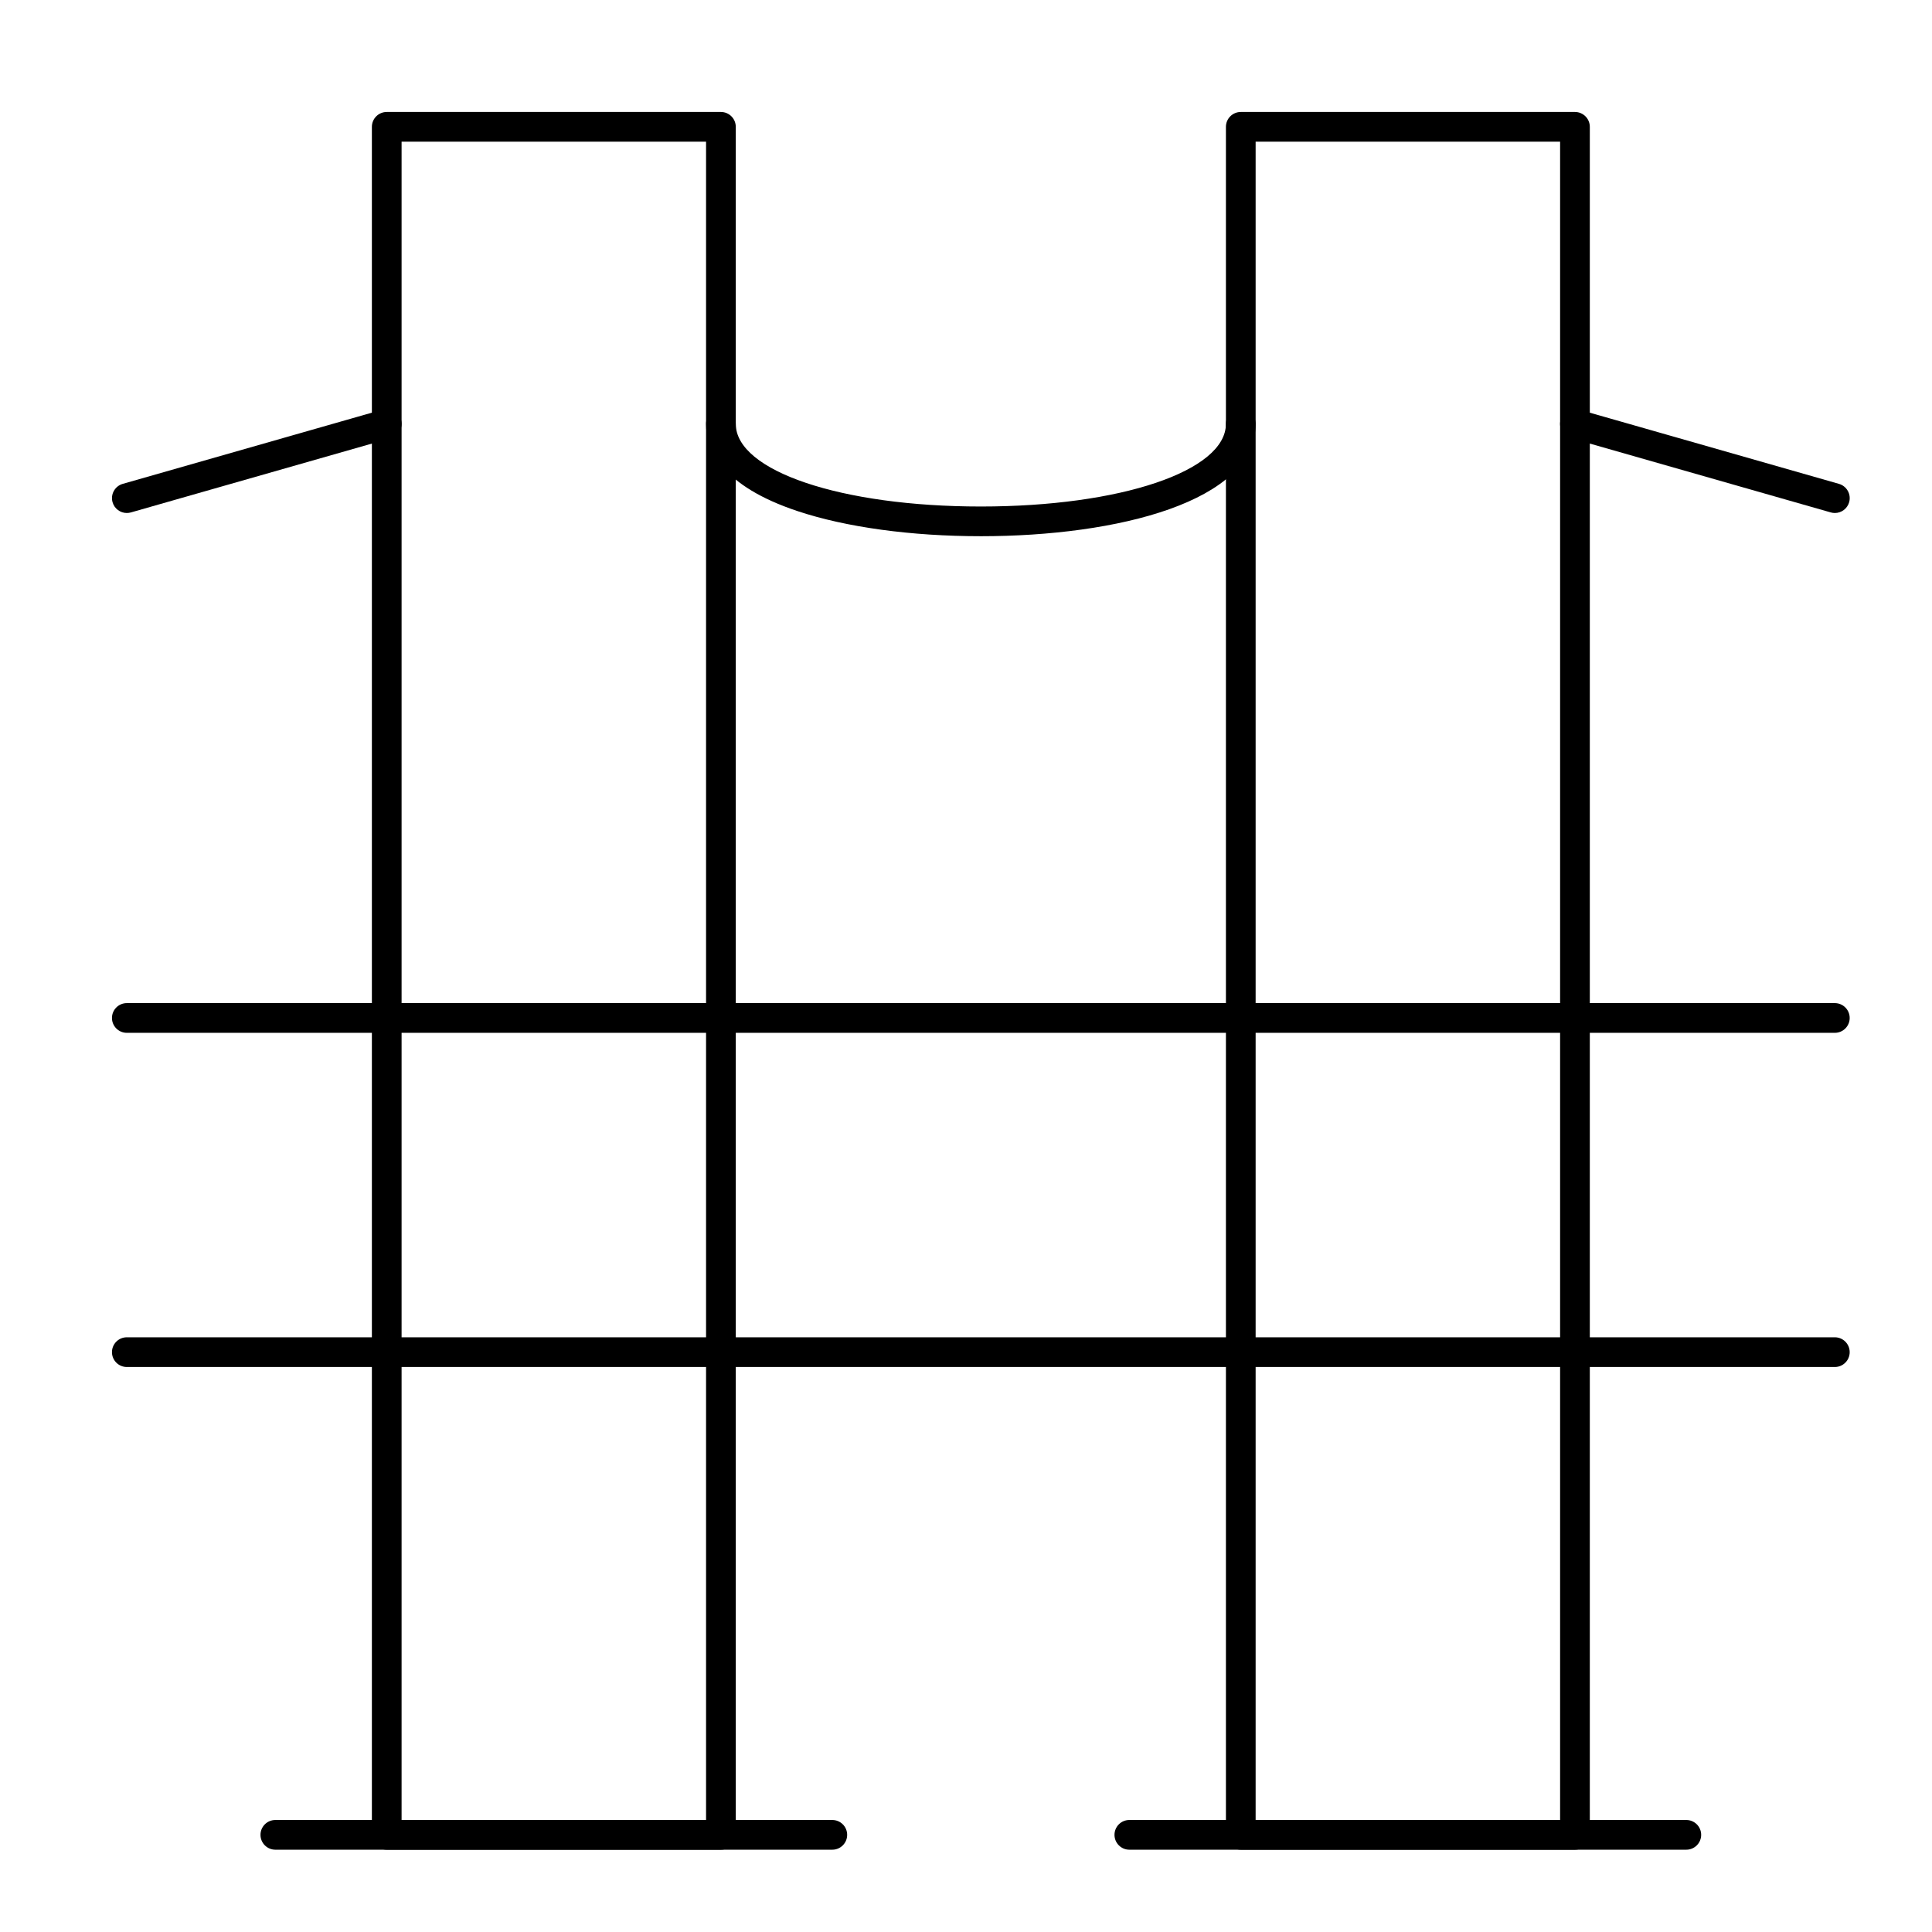
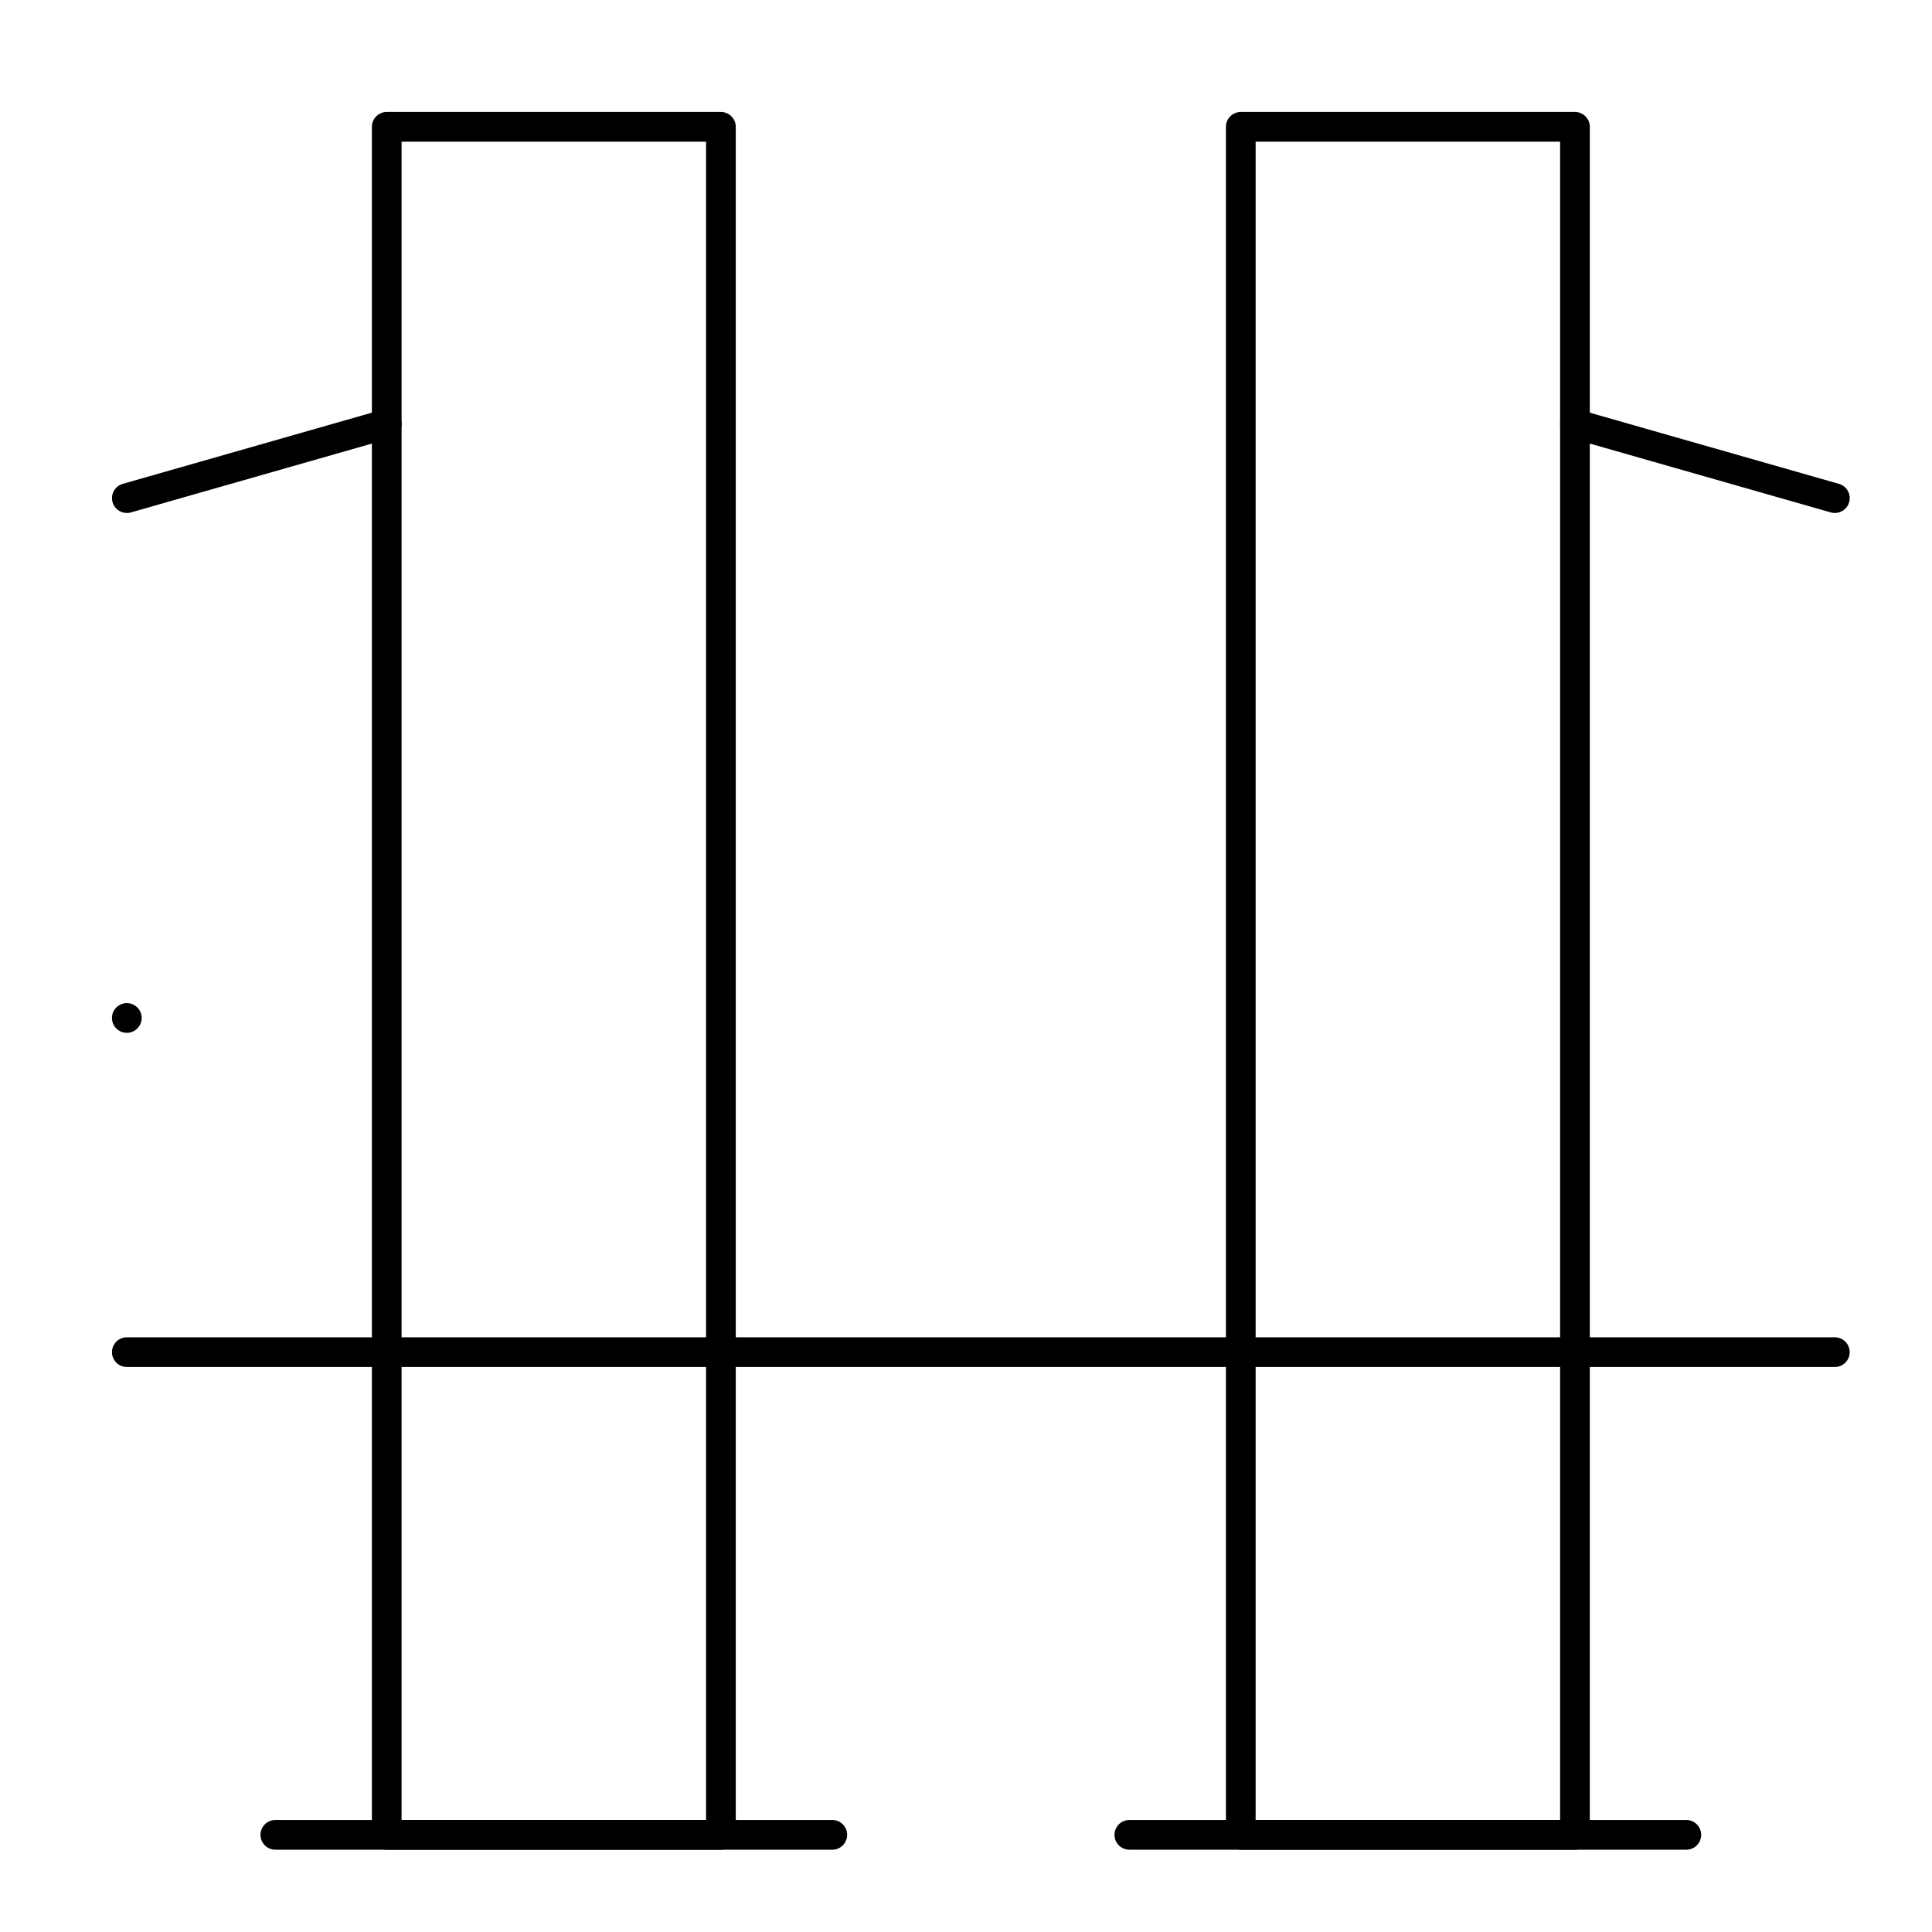
<svg xmlns="http://www.w3.org/2000/svg" fill="#000000" width="800px" height="800px" version="1.1" viewBox="144 144 512 512">
  <g>
    <path d="m335.05 634.19h-88.559c-2.172 0-3.938-1.762-3.938-3.938v-452.64c0-2.172 1.762-3.938 3.938-3.938h88.559c2.172 0 3.938 1.762 3.938 3.938v452.64c0 2.176-1.766 3.938-3.938 3.938zm-84.625-7.871h80.688v-444.77h-80.688z" />
    <path d="m364.57 634.19h-147.6c-2.172 0-3.938-1.762-3.938-3.938 0-2.172 1.762-3.938 3.938-3.938h147.6c2.172 0 3.938 1.762 3.938 3.938 0 2.176-1.762 3.938-3.938 3.938z" />
    <path d="m561.38 634.19h-88.559c-2.172 0-3.938-1.762-3.938-3.938v-452.64c0-2.172 1.762-3.938 3.938-3.938h88.559c2.172 0 3.938 1.762 3.938 3.938v452.64c0 2.176-1.766 3.938-3.938 3.938zm-84.625-7.871h80.688v-444.77h-80.688z" />
    <path d="m590.89 634.19h-147.6c-2.172 0-3.938-1.762-3.938-3.938 0-2.172 1.762-3.938 3.938-3.938h147.6c2.172 0 3.938 1.762 3.938 3.938 0 2.176-1.762 3.938-3.938 3.938z" />
    <path d="m630.25 506.27h-452.64c-2.172 0-3.938-1.762-3.938-3.938 0-2.172 1.762-3.938 3.938-3.938h452.64c2.172 0 3.938 1.762 3.938 3.938s-1.762 3.938-3.938 3.938z" />
-     <path d="m630.25 417.71h-452.64c-2.172 0-3.938-1.762-3.938-3.938 0-2.172 1.762-3.938 3.938-3.938h452.64c2.172 0 3.938 1.762 3.938 3.938 0 2.176-1.762 3.938-3.938 3.938z" />
+     <path d="m630.25 417.71h-452.64c-2.172 0-3.938-1.762-3.938-3.938 0-2.172 1.762-3.938 3.938-3.938c2.172 0 3.938 1.762 3.938 3.938 0 2.176-1.762 3.938-3.938 3.938z" />
    <path d="m177.61 279.95c-1.715 0-3.289-1.125-3.781-2.856-0.598-2.09 0.613-4.269 2.703-4.867l68.879-19.68c2.09-0.598 4.269 0.613 4.867 2.703s-0.613 4.269-2.703 4.867l-68.879 19.68c-0.363 0.105-0.73 0.152-1.086 0.152z" />
    <path d="m630.26 279.95c-0.359 0-0.723-0.051-1.082-0.152l-68.879-19.68c-2.09-0.598-3.301-2.777-2.703-4.867s2.777-3.301 4.863-2.703l68.879 19.68c2.09 0.598 3.301 2.777 2.703 4.867-0.492 1.73-2.07 2.856-3.781 2.856z" />
-     <path d="m403.93 286.1c-18.457 0-35.715-2.363-48.602-6.66-20.012-6.672-24.215-16.25-24.215-23.105 0-2.172 1.762-3.938 3.938-3.938 2.172 0 3.938 1.762 3.938 3.938 0 12.48 27.922 21.895 64.945 21.895s64.945-9.41 64.945-21.895c0-2.172 1.762-3.938 3.938-3.938 2.172 0 3.938 1.762 3.938 3.938-0.008 20.559-36.578 29.766-72.824 29.766z" />
  </g>
</svg>